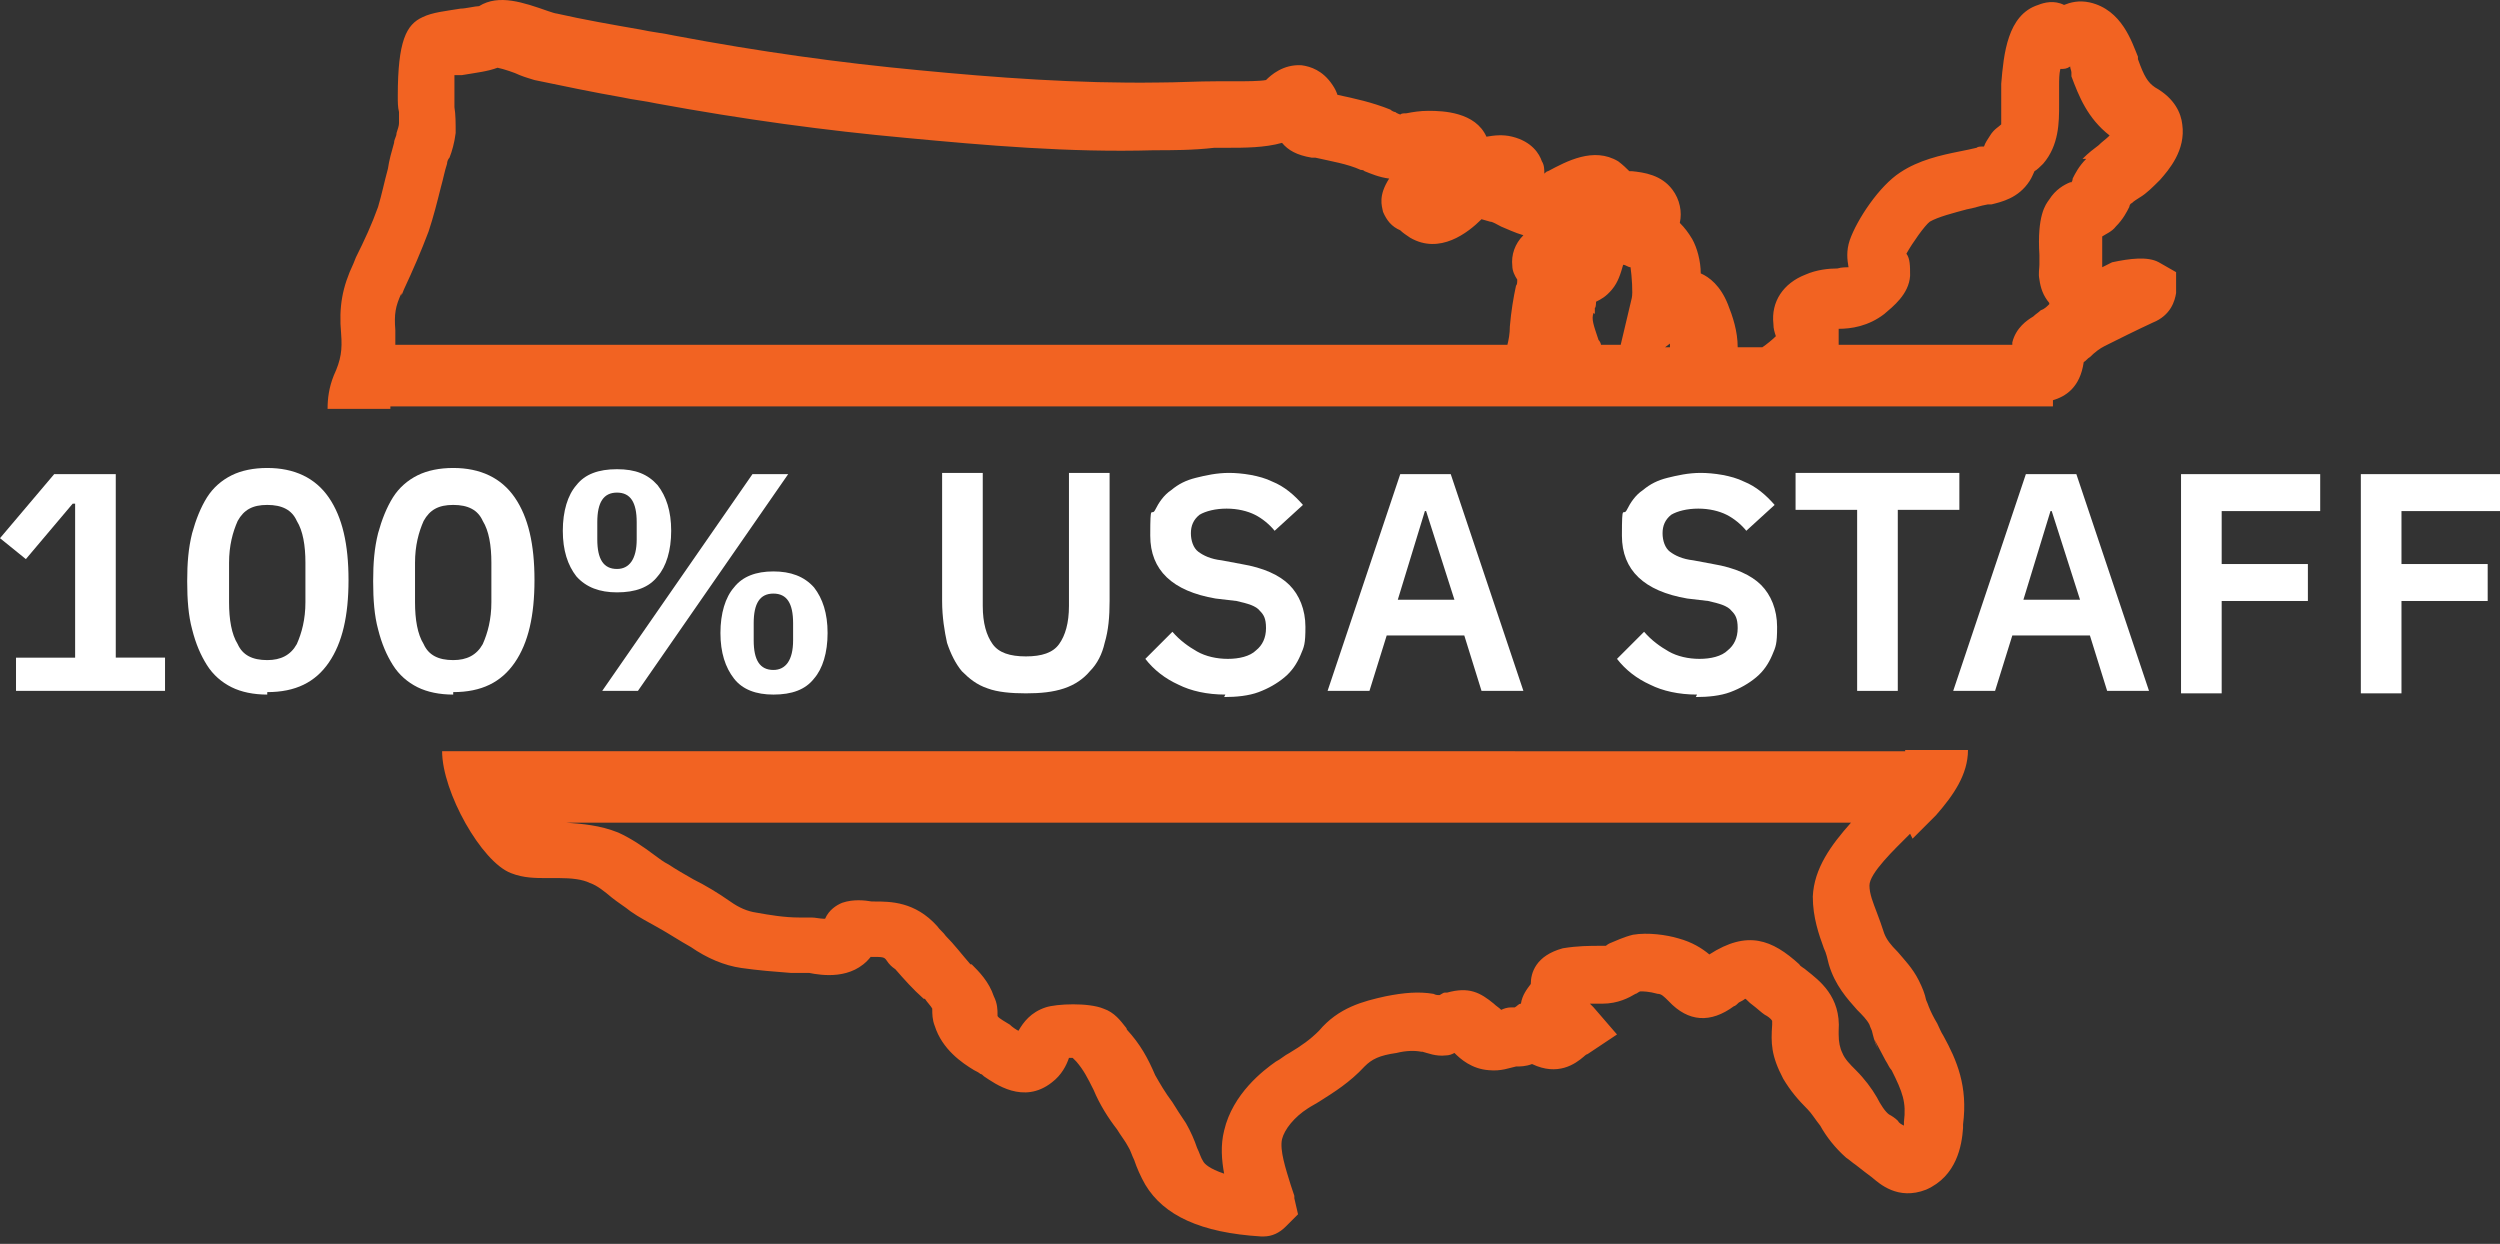
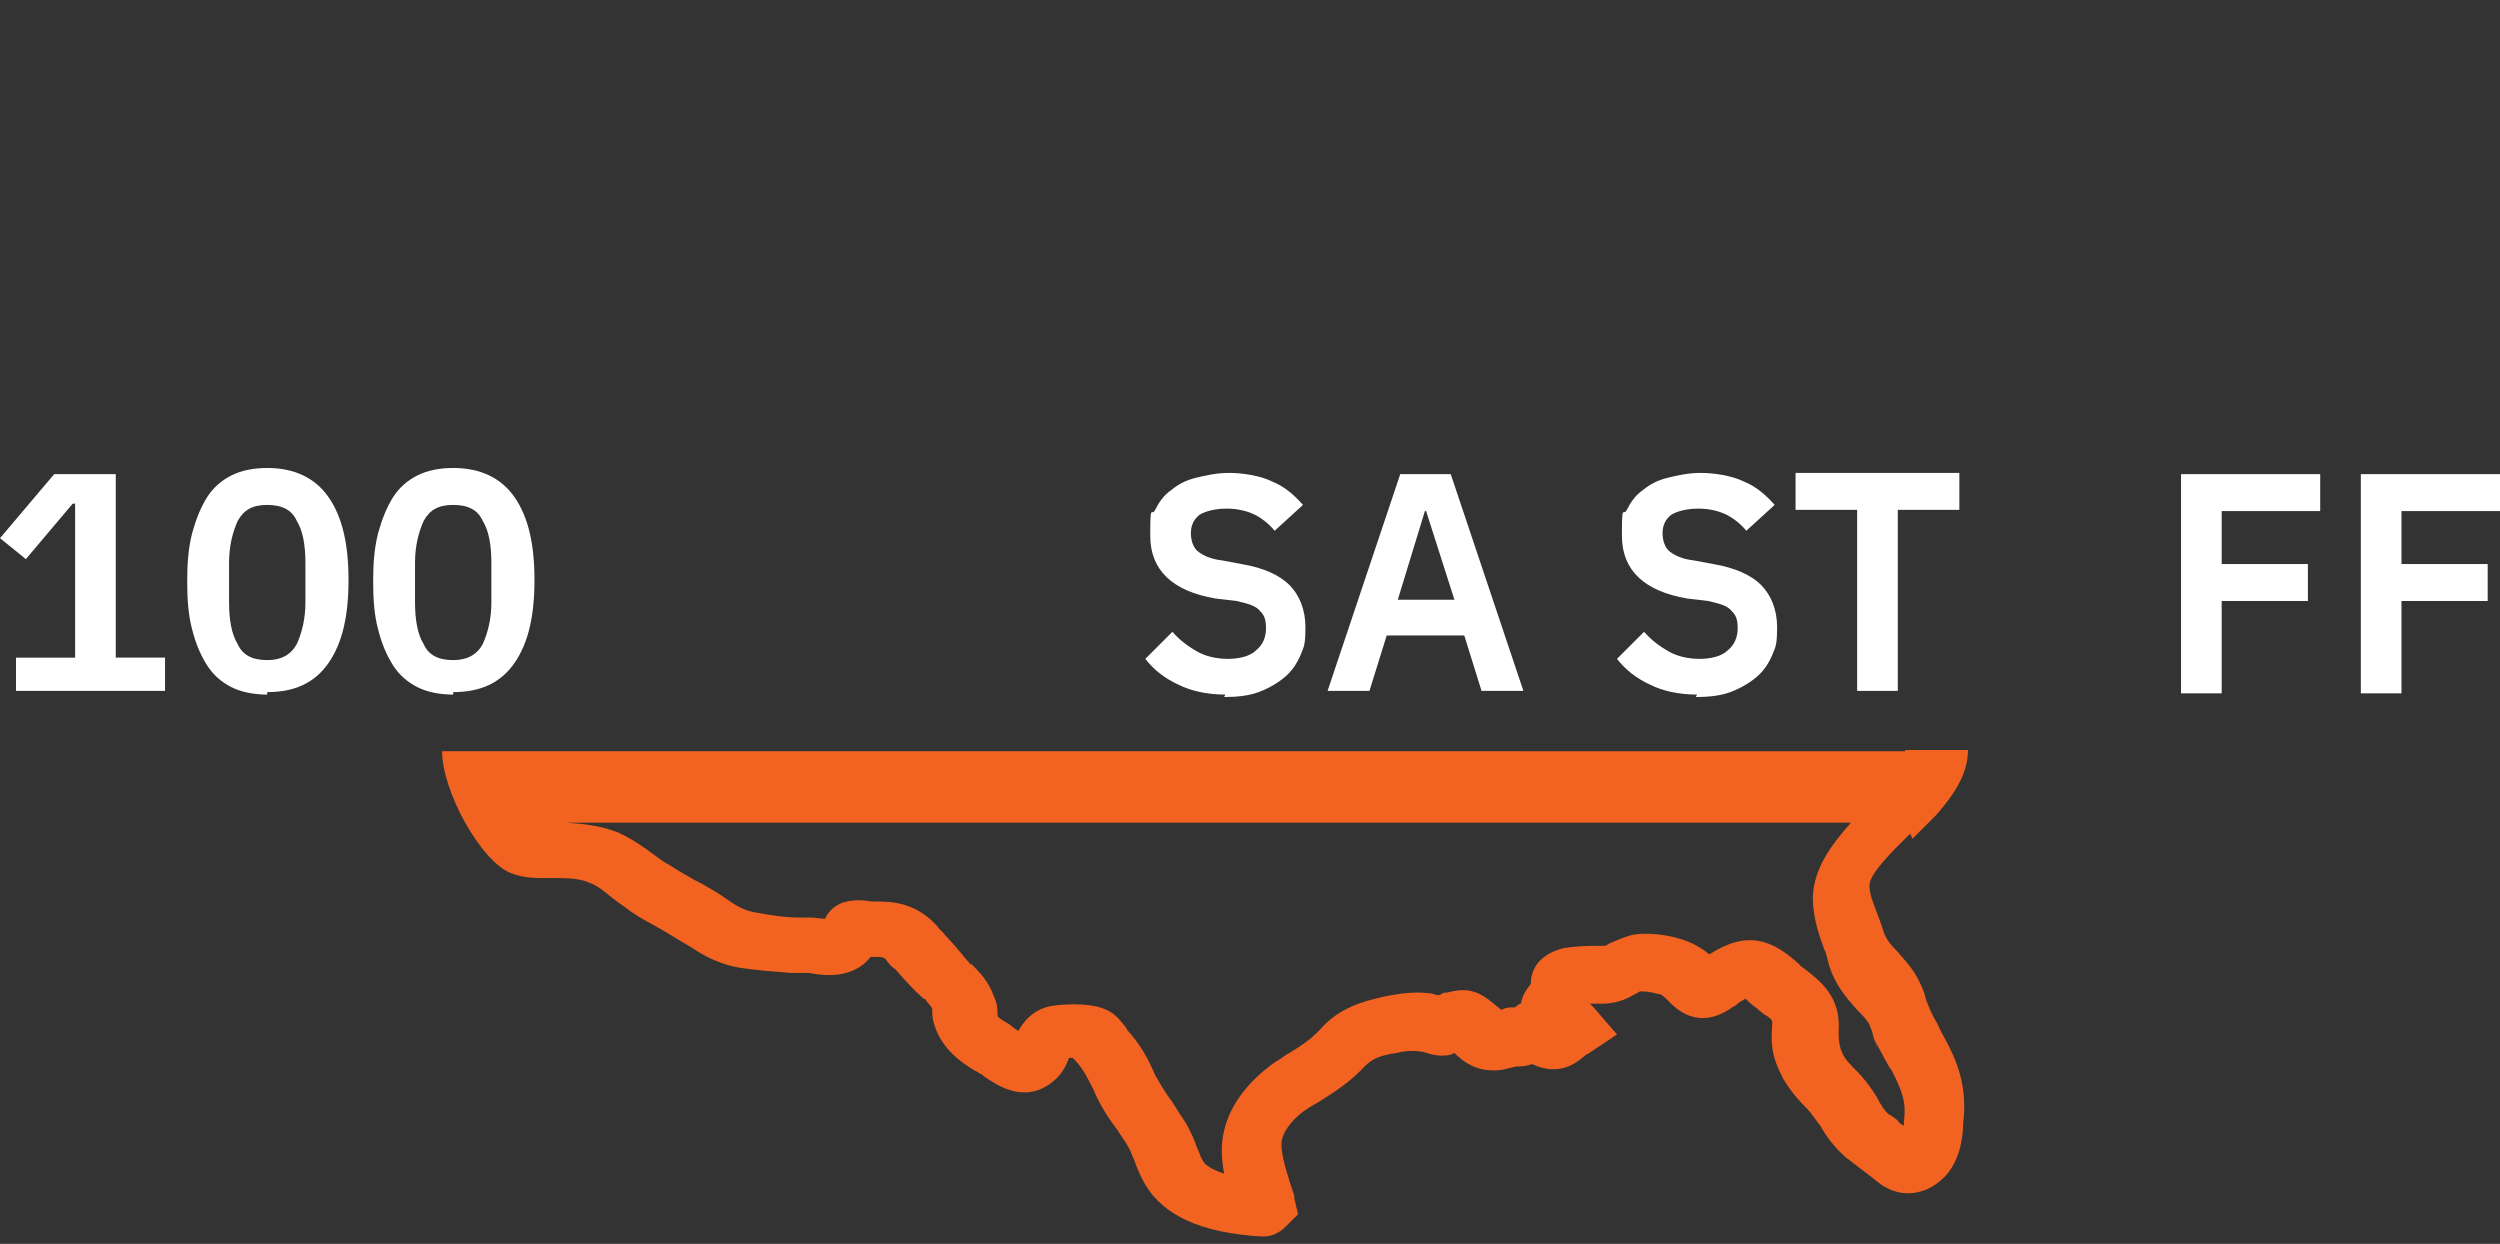
<svg xmlns="http://www.w3.org/2000/svg" id="Layer_1" data-name="Layer 1" version="1.1" viewBox="0 0 203 101">
  <rect x="0" y="0" width="203" height="101" fill="#333333" stroke="none" />
  <defs>
    <style>
      .cls-1 {
        fill: #f26322;
      }

      .cls-1, .cls-2 {
        stroke-width: 0px;
      }

      .cls-2 {
        fill: #fff;
      }
    </style>
  </defs>
  <path class="cls-1" d="M155.3,68.1c.6-.6,1.3-1.3,1.9-1.9h0c1.4-1.6,2.6-3.3,2.6-5.3h-5.1s0,0,0,.1H35.9c0,3.3,3.2,9,5.6,9.9,1,.4,2,.4,2.9.4.2,0,.4,0,.5,0h.5c1,0,1.9.1,2.5.4.6.2,1.2.7,1.8,1.2.5.4,1,.7,1.5,1.1.7.5,1.5.9,2.2,1.3.9.5,1.8,1.1,2.7,1.6,1.3.9,2.7,1.5,4.1,1.7,1.4.2,2.7.3,4,.4.3,0,.7,0,1,0,0,0,.3,0,.5,0,1,.2,3.5.6,5-1.3,1,0,1.1,0,1.3.3.2.3.4.5.7.7.7.8,1.4,1.6,2.3,2.4h.1c.2.3.5.6.6.8,0,0,0,0,0,.1,0,.3,0,.8.2,1.3.6,1.9,2.2,3,3.2,3.6.2.1.4.2.5.3.1,0,.2.1.3.2.9.6,3.2,2.3,5.5.5.8-.6,1.2-1.4,1.4-2h.3c.1.1.2.2.3.3.6.7.9,1.3,1.4,2.3.5,1.2,1.2,2.3,1.9,3.2.3.5.7,1,.9,1.4.2.3.3.7.5,1.1.2.6.5,1.3.9,2,1.5,2.5,4.5,3.9,9.4,4.2,0,0,.1,0,.2,0,.7,0,1.3-.3,1.8-.8l1-1-.3-1.3v-.2c-.1-.3-.2-.6-.3-.9-.4-1.3-.9-2.8-.7-3.7.2-.8,1-1.8,2.1-2.5.3-.2.7-.4,1-.6,1.1-.7,2.4-1.5,3.6-2.8.6-.6,1.2-.9,2.6-1.1.8-.2,1.5-.2,2-.1,0,0,0,0,.1,0,.4.1,1.1.4,1.9.3h0c.3,0,.5-.1.7-.2,0,0,0,0,0,0,.5.5,1.4,1.3,2.8,1.4,1,.1,1.7-.2,2.2-.3,0,0,0,0,0,0,.3,0,.8,0,1.3-.2,2.1,1,3.5,0,4.2-.6,0,0,.2-.2.3-.2l2.4-1.6-1.9-2.2c-.1-.1-.2-.2-.3-.3.1,0,.3,0,.5,0,.2,0,.4,0,.5,0,1.3,0,2.2-.5,2.7-.8.1,0,.3-.2.4-.2.2,0,.7,0,1.4.2.3,0,.5.2.9.6,1.6,1.7,3.4,1.8,5.3.4.1,0,.3-.2.4-.3.2-.1.4-.2.5-.3.1,0,.3.3.6.5.4.3.7.6,1,.8.2.1.5.3.6.5v.3c-.1,1.5-.1,2.5.9,4.4.6,1,1.2,1.7,2,2.5.3.3.6.8,1,1.3.5.9,1.2,1.8,2.1,2.6.3.2.5.4.8.6.5.4.9.7,1.3,1,.6.5,2.1,1.9,4.4,1,2.5-1.1,2.9-3.6,3-5v-.3c.4-3.1-.5-5.2-1.6-7.2-.2-.3-.3-.6-.5-1-.3-.5-.5-.9-.7-1.4,0,0-.1-.3-.2-.5-.1-.5-.3-1-.6-1.6-.5-1-1.2-1.7-1.7-2.3-.6-.6-.9-1-1.1-1.5-.2-.6-.4-1.2-.6-1.7-.3-.8-.6-1.5-.6-2.2,0-1,2-2.9,3.3-4.2h0ZM152.2,84.4c.3.6.6,1.1.9,1.7.2.3.3.6.5.8.9,1.8,1.2,2.6,1,4.2v.3c-.2-.1-.4-.2-.5-.4-.2-.2-.5-.4-.7-.5-.3-.2-.7-.8-1-1.4-.4-.7-1-1.5-1.7-2.2-.5-.5-.9-.9-1.1-1.4-.2-.4-.3-.9-.3-1.5v-.3c.2-2.8-1.6-4.1-2.6-4.9-.2-.2-.5-.3-.6-.5-2.2-2-4.2-2.8-7.3-.8-.6-.5-1.4-1-2.5-1.3-1-.3-2.5-.5-3.7-.3-.8.2-1.4.5-1.9.7,0,0-.2.1-.3.2-.1,0-.2,0-.4,0-.9,0-1.9,0-3.1.2-2.2.6-2.6,2-2.6,2.9-.3.4-.7.9-.8,1.6-.2,0-.3.2-.5.3,0,0-.2,0-.3,0-.3,0-.6.1-.8.2-.2-.2-.4-.3-.6-.5-1.1-.9-2-1.4-3.8-.9h-.2c-.1,0-.2.1-.4.2-.2,0-.3,0-.5-.1-1.2-.2-2.4-.1-3.9.2-1.8.4-3.8.9-5.4,2.8-.7.7-1.4,1.2-2.4,1.8-.4.2-.7.5-1.1.7-1,.7-3.5,2.6-4.2,5.6-.3,1.2-.2,2.4,0,3.5-1.2-.4-1.6-.8-1.7-1-.2-.3-.3-.7-.5-1.1-.2-.6-.5-1.3-.9-2-.4-.6-.8-1.2-1.1-1.7-.6-.8-1-1.5-1.4-2.2-.6-1.4-1.2-2.5-2.3-3.7,0,0,0-.1-.1-.2-.4-.5-.9-1.2-1.8-1.5-1.2-.5-3.8-.4-4.7-.1-1.2.4-1.8,1.2-2.2,1.9,0,0,0,0,0,0-.2-.1-.5-.3-.7-.5-.3-.2-.9-.5-1-.7,0,0,0,0,0-.1,0-.4,0-.9-.3-1.5-.4-1.2-1.2-2-1.8-2.6h-.1c-.7-.8-1.3-1.6-2-2.3-.2-.3-.5-.5-.7-.8-1.8-2-3.8-2-5.1-2,0,0-.1,0-.2,0-.6-.1-1.5-.2-2.4.1-.5.2-1.1.6-1.4,1.3,0,0,0,0-.1,0-.3,0-.7-.1-1-.1-.3,0-.7,0-1,0-1.2,0-2.4-.2-3.5-.4-.7-.1-1.4-.4-2.1-.9-1-.7-2-1.3-3-1.8-.7-.4-1.4-.8-2-1.2-.4-.2-.8-.5-1.2-.8-.8-.6-1.8-1.3-2.9-1.8-1.5-.6-2.9-.7-4.2-.8h-.5c-.3,0-.7,0-1,0-.2,0-.5,0-.7,0,0,0,0,0,0,0h106.5c-1.6,1.8-3,3.7-3.1,6,0,1.7.5,3.1.9,4.2.2.4.3.9.4,1.3.5,1.7,1.5,2.8,2.3,3.7.4.4.8.8,1,1.2,0,0,.1.3.2.5.1.4.2.9.5,1.5h0Z" />
-   <path class="cls-1" d="M170.7,21.7h0c0-.4,0-.7,0-1,0,0,0-.1,0-.2,0-.5,0-1,0-1.3.3-.2.8-.4,1.1-.8.6-.6.9-1.2,1.1-1.6,0-.1.1-.3.2-.3.2-.2.4-.3.7-.5.5-.3,1-.8,1.6-1.4.7-.8,2.1-2.4,1.8-4.5-.1-.9-.6-2.1-2.2-3-.6-.4-.9-.9-1.4-2.3v-.2c-.5-1.2-1.3-3.8-3.9-4.4-.9-.2-1.6,0-2.1.2-.8-.4-1.6-.2-2.1,0-2.5.8-2.8,4-3,6.4,0,.2,0,.3,0,.4,0,.5,0,1,0,1.5s0,1.1,0,1.4c-.2.2-.6.4-.9.9-.2.3-.4.6-.5.9,0,0,0,0-.1,0-.2,0-.4,0-.5.1-.4.1-.9.2-1.4.3-1.5.3-3.3.7-4.8,1.7-1.7,1.1-3.5,3.8-4.1,5.5-.3.9-.2,1.6-.1,2.2-.1,0-.6,0-.9.1-.7,0-1.7.1-2.6.5-1.8.7-2.8,2.2-2.6,4,0,.4.1.7.2,1-.3.3-.8.7-1.1.9h-2c0-1.3-.4-2.5-.8-3.5-.6-1.5-1.5-2.2-2.2-2.5,0-1-.3-2.1-.7-2.8-.3-.5-.6-.9-1-1.3.2-.9,0-1.9-.6-2.7-.9-1.2-2.3-1.4-3.3-1.5,0,0,0,0-.2,0-.2-.2-.5-.5-.9-.8-2-1.2-4.2,0-5.7.8-.1,0-.2.1-.3.2,0-.3,0-.7-.2-1-.2-.6-.8-1.6-2.4-2-.8-.2-1.5-.1-2.1,0-.9-2-3.5-2.1-4.7-2.1-.7,0-1.3.1-1.8.2-.2,0-.4,0-.5.1,0,0-.3-.1-.4-.2-.1,0-.3-.1-.4-.2-1.5-.6-2.9-.9-4.3-1.2-.1-.3-.2-.5-.4-.8-.8-1.2-1.8-1.5-2.5-1.6-1.5-.1-2.5.8-2.9,1.2,0,0,0,0,0,0-.5.1-1.7.1-2.4.1-.5,0-1,0-1.5,0-1.7,0-3.3.1-4.8.1-6.6.1-13.3-.4-19.5-1-6.4-.6-12.9-1.5-19.8-2.8-.9-.2-1.9-.3-2.8-.5-2.3-.4-4.6-.8-6.8-1.3-.1,0-.4-.1-.7-.2-2-.7-4-1.4-5.6-.4-.3,0-1.1.2-1.5.2-1.2.2-2.3.3-3.1.7-1.3.6-2,1.9-2,6.4h0c0,.5,0,.9.1,1.3,0,.4,0,.7,0,.9,0,.2-.1.5-.2.8,0,.3-.2.5-.2.8-.2.7-.4,1.4-.5,2.1-.3,1.1-.5,2.1-.8,3.1-.5,1.4-1.1,2.7-1.8,4.1l-.2.5c-.9,1.9-1.2,3.5-1,5.7.1,1.3,0,2.1-.6,3.4-.4,1-.5,1.9-.5,2.7h5.1v-.2h134.5s0,0,0,0h.5v-.5c1-.3,2.2-1,2.5-3.1.2-.1.3-.3.5-.4.4-.4.8-.7,1.2-.9,1-.5,2.6-1.3,3.9-1.9,1.5-.6,1.8-1.8,1.9-2.4v-1.7c0,0-1.4-.8-1.4-.8-.9-.5-2.4-.3-3.8,0h0ZM135.6,27.9c0,.1,0,.2,0,.3h-.4l.4-.3ZM129.5,25.5v-.5c.1,0,.1-.5.1-.5.4-.2.8-.4,1.3-1,.5-.6.7-1.3.9-2,.2,0,.4.2.6.2.1.7.2,2.1.1,2.5l-.9,3.8h-1.6c0-.1-.1-.3-.2-.4-.4-1.2-.6-1.7-.4-2.2h0ZM32.6,24l.2-.5c.7-1.5,1.4-3.1,2-4.7.4-1.2.7-2.4,1-3.6.2-.7.3-1.3.5-1.9,0-.2.1-.4.2-.5.2-.5.4-1.2.5-2,0-.8,0-1.5-.1-2.1,0-.2,0-.5,0-.7,0-.6,0-1.3,0-1.9.2,0,.4,0,.6,0,1.2-.2,2.1-.3,2.9-.6.5.1,1.4.4,1.8.6.5.2.9.3,1.2.4,2.4.5,4.8,1,7.1,1.4.9.2,1.9.3,2.8.5,7.1,1.3,13.7,2.2,20.3,2.8,6.4.6,13.2,1.2,20.1,1,1.4,0,3.2,0,4.9-.2.3,0,.7,0,1.1,0,1.3,0,3,0,4.4-.4.5.6,1.2,1,2.4,1.2h.3c1.3.3,2.6.5,3.7,1,.1,0,.2,0,.3.1.5.2,1.2.5,2,.6-.9,1.4-.6,2.2-.5,2.7.3.7.7,1.2,1.4,1.5.2.2.5.4.8.6,2.4,1.4,4.7-.4,5.8-1.5l.7.2c.2,0,.5.2.9.4.5.2,1.1.5,1.8.7h0c-.7.7-1,1.6-.9,2.5,0,.4.2.8.4,1.1,0,0,0,0,0,0,0,.2,0,.4-.1.5-.2.9-.4,2.1-.5,3.3,0,.6-.1,1.1-.2,1.5H32.1c0-.4,0-.8,0-1.2-.1-1.3,0-1.9.5-3h0ZM169.4,12.9c-.6.6-.9,1.2-1.1,1.6,0,0,0,.2-.1.3,0,0,0,0-.1,0-.5.2-1.2.6-1.7,1.4-.3.4-1,1.3-.8,4.5,0,.3,0,.6,0,.8,0,0,0,0,0,0,0,.3-.1.7,0,1.2.1.7.3,1.3.8,1.9,0,0,0,0,0,.1-.2.2-.4.4-.7.5-.2.2-.4.3-.6.5h0c-.5.3-1.4.9-1.7,2.1,0,0,0,.2,0,.2h-14.1c0,0,0-.2,0-.2,0-.4,0-.8,0-1.1,0,0,0,0,0,0,1,0,2.4-.2,3.7-1.2h0c.7-.6,2-1.6,2.1-3.1,0-.8,0-1.4-.3-1.8.5-.9,1.5-2.3,1.9-2.6.7-.4,1.9-.7,3-1,.6-.1,1.1-.3,1.7-.4.1,0,.2,0,.3,0,.8-.2,2.2-.5,3.1-1.9.2-.3.3-.6.4-.8.2-.1.5-.4.7-.6,1.3-1.5,1.3-3.4,1.3-4.8,0-.4,0-.7,0-1,0-.1,0-.3,0-.5,0-.5,0-1,.1-1.4.3,0,.5,0,.8-.2,0,.2.1.3.1.5v.3c.6,1.6,1.3,3.4,3.1,4.8,0,0,0,0-.1.1-.2.2-.5.4-.8.7-.4.3-.8.6-1.3,1.1h0Z" />
  <path class="cls-2" d="M1.3,56.1v-2.7h4.8v-12.5h-.2l-3.8,4.5-2.1-1.7,4.4-5.2h5v14.9h4v2.7H1.3Z" />
  <path class="cls-2" d="M21.7,56.4c-1.1,0-2.1-.2-2.9-.6-.8-.4-1.5-1-2-1.8-.5-.8-.9-1.7-1.2-2.9-.3-1.1-.4-2.4-.4-3.9s.1-2.7.4-3.9c.3-1.1.7-2.1,1.2-2.9.5-.8,1.2-1.4,2-1.8.8-.4,1.8-.6,2.9-.6,2.2,0,3.9.8,5,2.4,1.1,1.6,1.6,3.8,1.6,6.7s-.5,5.1-1.6,6.7c-1.1,1.6-2.7,2.4-5,2.4h0ZM21.7,53.6c1.1,0,1.9-.4,2.4-1.3.4-.9.7-2,.7-3.4v-3.2c0-1.4-.2-2.6-.7-3.4-.4-.9-1.2-1.3-2.4-1.3s-1.9.4-2.4,1.3c-.4.9-.7,2-.7,3.4v3.2c0,1.4.2,2.6.7,3.4.4.9,1.2,1.3,2.4,1.3Z" />
  <path class="cls-2" d="M36.8,56.4c-1.1,0-2.1-.2-2.9-.6-.8-.4-1.5-1-2-1.8-.5-.8-.9-1.7-1.2-2.9-.3-1.1-.4-2.4-.4-3.9s.1-2.7.4-3.9c.3-1.1.7-2.1,1.2-2.9.5-.8,1.2-1.4,2-1.8.8-.4,1.8-.6,2.9-.6,2.2,0,3.9.8,5,2.4,1.1,1.6,1.6,3.8,1.6,6.7s-.5,5.1-1.6,6.7c-1.1,1.6-2.7,2.4-5,2.4h0ZM36.8,53.6c1.1,0,1.9-.4,2.4-1.3.4-.9.7-2,.7-3.4v-3.2c0-1.4-.2-2.6-.7-3.4-.4-.9-1.2-1.3-2.4-1.3s-1.9.4-2.4,1.3c-.4.9-.7,2-.7,3.4v3.2c0,1.4.2,2.6.7,3.4.4.9,1.2,1.3,2.4,1.3Z" />
-   <path class="cls-2" d="M50.1,48.1c-1.4,0-2.5-.4-3.3-1.3-.7-.9-1.1-2.1-1.1-3.7s.4-2.9,1.1-3.7c.7-.9,1.8-1.3,3.3-1.3s2.5.4,3.3,1.3c.7.9,1.1,2.1,1.1,3.7s-.4,2.9-1.1,3.7c-.7.9-1.8,1.3-3.3,1.3ZM50.1,46.2c1,0,1.6-.8,1.6-2.4v-1.4c0-1.6-.5-2.4-1.6-2.4s-1.6.8-1.6,2.4v1.4c0,1.6.5,2.4,1.6,2.4ZM48.9,56.1l12.2-17.6h2.9l-12.2,17.6h-2.9ZM62.8,56.4c-1.4,0-2.5-.4-3.2-1.3-.7-.9-1.1-2.1-1.1-3.7s.4-2.9,1.1-3.7c.7-.9,1.8-1.3,3.2-1.3s2.5.4,3.3,1.3c.7.9,1.1,2.1,1.1,3.7s-.4,2.9-1.1,3.7c-.7.9-1.8,1.3-3.3,1.3ZM62.8,54.4c1,0,1.6-.8,1.6-2.4v-1.4c0-1.6-.5-2.4-1.6-2.4s-1.6.8-1.6,2.4v1.4c0,1.6.5,2.4,1.6,2.4Z" />
-   <path class="cls-2" d="M79.8,38.4v10.8c0,1.4.3,2.4.8,3.1.5.7,1.4,1,2.7,1s2.2-.3,2.7-1c.5-.7.8-1.7.8-3.1v-10.8h3.3v10.4c0,1.3-.1,2.4-.4,3.4-.2.9-.6,1.7-1.2,2.3-.5.6-1.2,1.1-2.1,1.4-.9.3-1.9.4-3.1.4s-2.3-.1-3.1-.4c-.9-.3-1.5-.8-2.1-1.4-.5-.6-.9-1.4-1.2-2.3-.2-.9-.4-2.1-.4-3.4v-10.4h3.3Z" />
  <path class="cls-2" d="M99.5,56.4c-1.5,0-2.8-.3-3.8-.8-1.1-.5-2-1.2-2.7-2.1l2.2-2.2c.6.7,1.3,1.2,2,1.6.7.4,1.6.6,2.5.6s1.8-.2,2.3-.7c.5-.4.8-1,.8-1.8s-.2-1.1-.5-1.4c-.3-.4-1-.6-1.9-.8l-1.7-.2c-3.5-.6-5.3-2.3-5.3-5.1s.1-1.5.4-2.1.7-1.2,1.3-1.6c.6-.5,1.2-.8,2-1,.8-.2,1.7-.4,2.7-.4s2.5.2,3.5.7c1,.4,1.8,1.1,2.5,1.9l-2.3,2.1c-.4-.5-1-1-1.6-1.3-.6-.3-1.4-.5-2.3-.5s-1.7.2-2.2.5c-.5.4-.7.9-.7,1.5s.2,1.2.6,1.5,1,.6,1.9.7l1.6.3c1.8.3,3.1.9,3.9,1.7.8.8,1.3,2,1.3,3.4s-.1,1.6-.4,2.3c-.3.7-.7,1.3-1.3,1.8-.6.5-1.3.9-2.1,1.2-.8.3-1.8.4-2.8.4h0Z" />
  <path class="cls-2" d="M120.3,56.1l-1.4-4.5h-6.3l-1.4,4.5h-3.4l5.9-17.6h4.1l5.9,17.6h-3.5ZM115.8,41.5h-.1l-2.2,7.2h4.6l-2.3-7.2h0Z" />
  <path class="cls-2" d="M137.8,56.4c-1.5,0-2.8-.3-3.8-.8-1.1-.5-2-1.2-2.7-2.1l2.2-2.2c.6.7,1.3,1.2,2,1.6.7.4,1.6.6,2.5.6s1.8-.2,2.3-.7c.5-.4.8-1,.8-1.8s-.2-1.1-.5-1.4c-.3-.4-1-.6-1.9-.8l-1.7-.2c-3.5-.6-5.3-2.3-5.3-5.1s.1-1.5.4-2.1.7-1.2,1.3-1.6c.6-.5,1.2-.8,2-1s1.7-.4,2.7-.4,2.5.2,3.5.7c1,.4,1.8,1.1,2.5,1.9l-2.3,2.1c-.4-.5-1-1-1.6-1.3-.6-.3-1.4-.5-2.3-.5s-1.7.2-2.2.5c-.5.4-.7.9-.7,1.5s.2,1.2.6,1.5c.4.3,1,.6,1.9.7l1.6.3c1.8.3,3.1.9,3.9,1.7.8.8,1.3,2,1.3,3.4s-.1,1.6-.4,2.3c-.3.7-.7,1.3-1.3,1.8-.6.5-1.3.9-2.1,1.2-.8.3-1.8.4-2.8.4h0Z" />
  <path class="cls-2" d="M154.1,41.4v14.7h-3.3v-14.7h-5v-3h13.3v3h-5Z" />
-   <path class="cls-2" d="M171.1,56.1l-1.4-4.5h-6.3l-1.4,4.5h-3.4l5.9-17.6h4.1l5.9,17.6h-3.5ZM166.6,41.5h-.1l-2.2,7.2h4.6l-2.3-7.2h0Z" />
  <path class="cls-2" d="M177.1,56.1v-17.6h11.3v3h-8v4.3h7v3h-7v7.5h-3.3Z" />
  <path class="cls-2" d="M191.7,56.1v-17.6h11.3v3h-8v4.3h7v3h-7v7.5h-3.3Z" />
</svg>